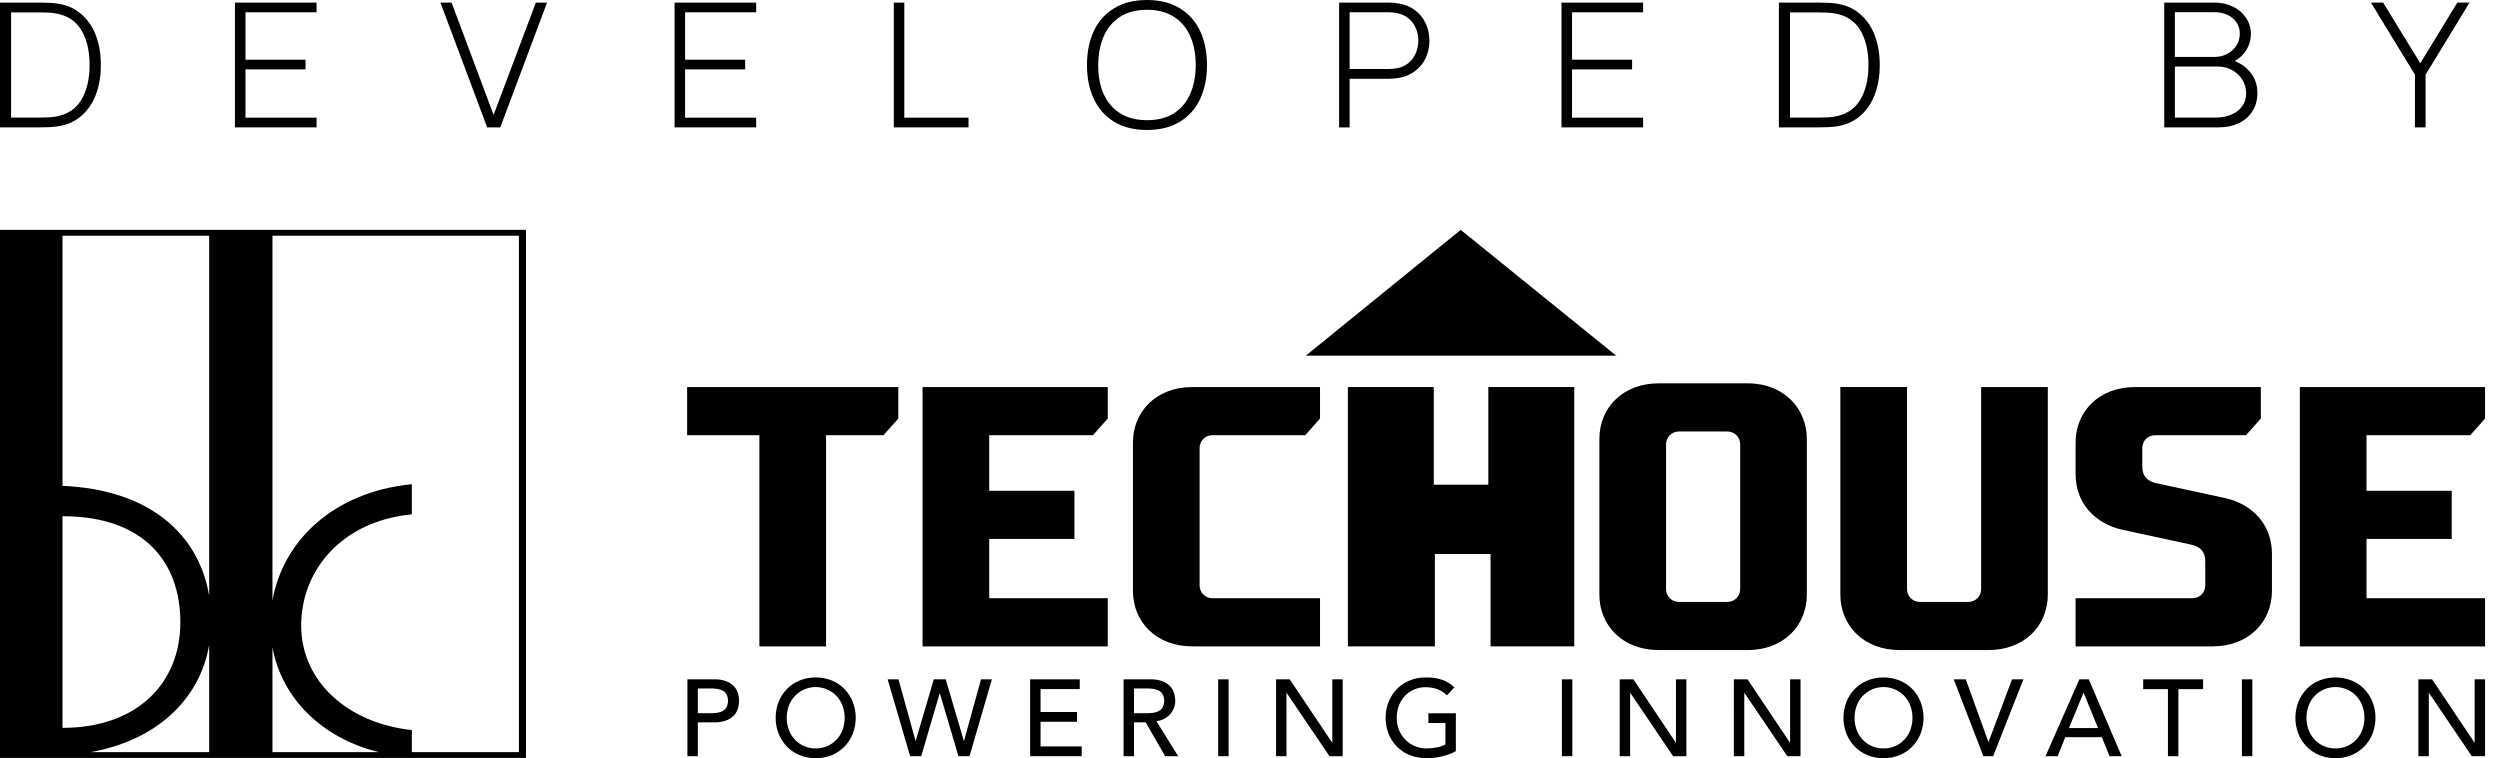
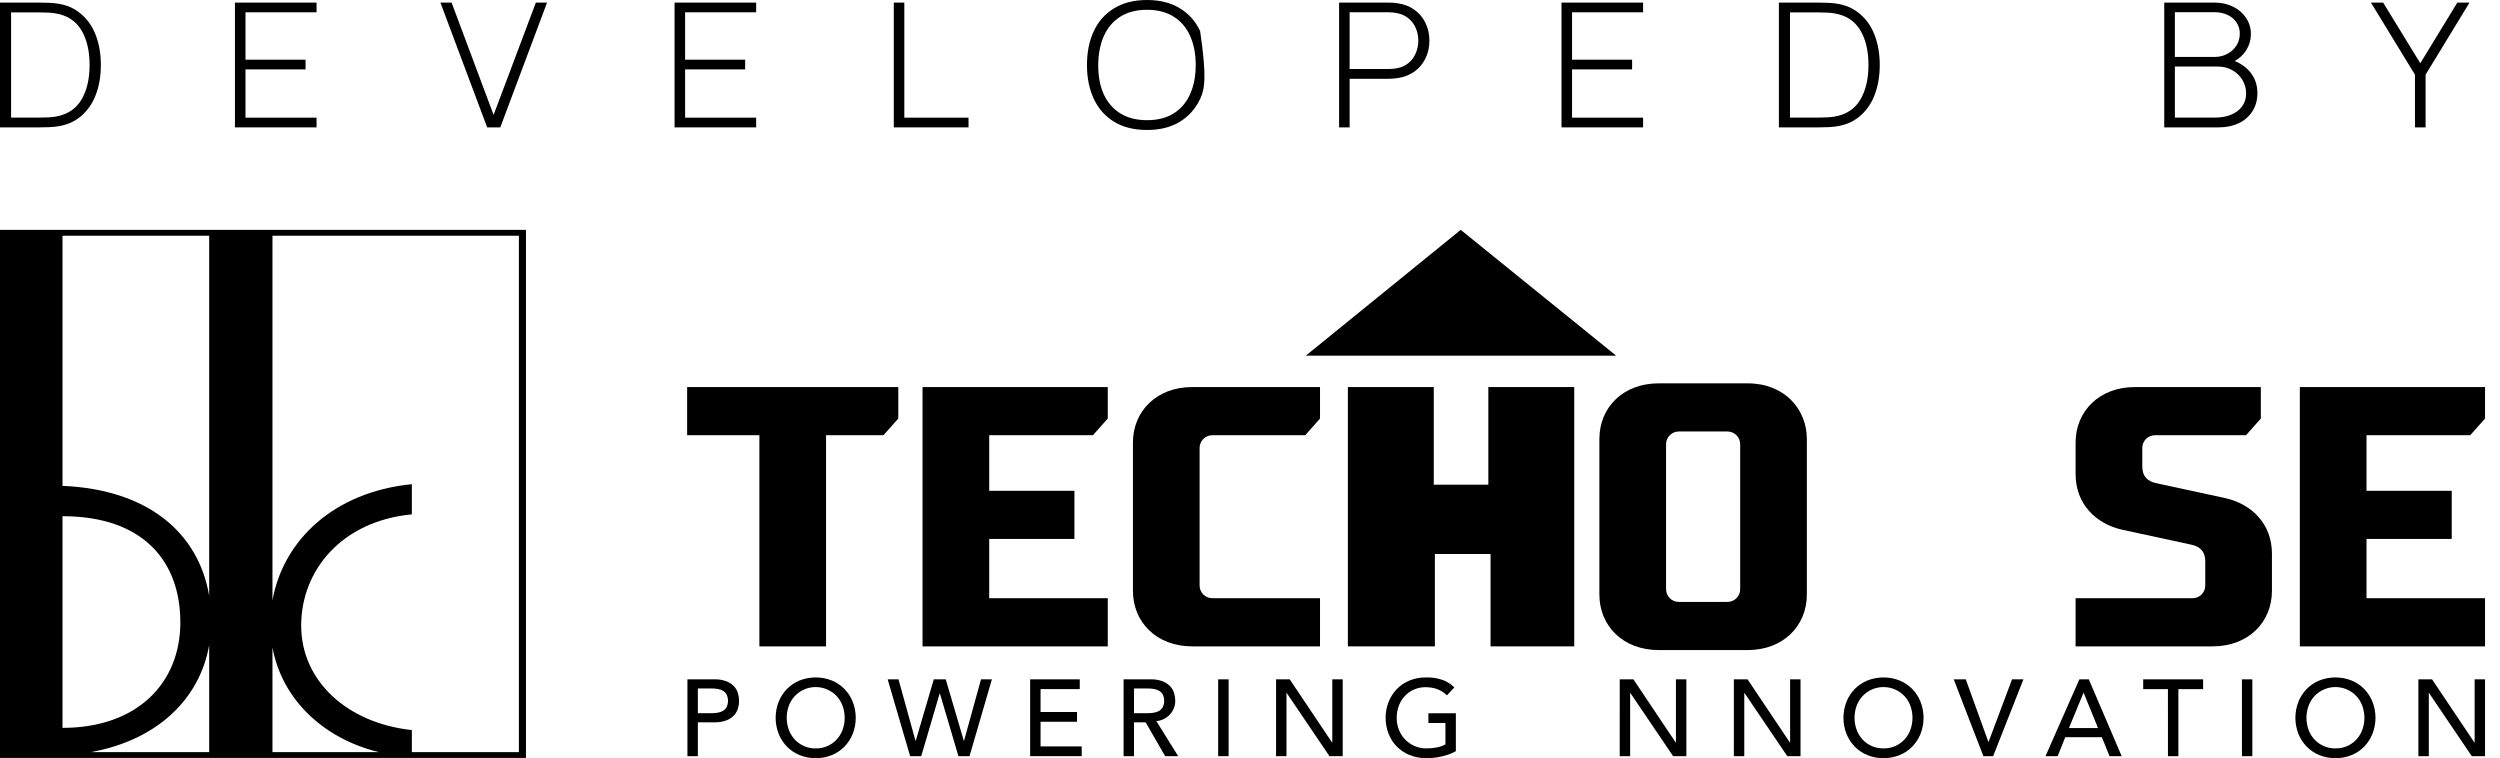
<svg xmlns="http://www.w3.org/2000/svg" width="122" height="37" viewBox="0 0 122 37" fill="none">
  <path d="M33.546 33.152H34.865C35.067 33.145 35.269 33.179 35.458 33.25C35.598 33.304 35.724 33.389 35.826 33.499C35.914 33.596 35.979 33.712 36.014 33.837C36.085 34.074 36.085 34.327 36.014 34.564C35.979 34.69 35.914 34.806 35.826 34.902C35.724 35.012 35.598 35.097 35.458 35.151C35.269 35.222 35.067 35.256 34.865 35.249H34.055V36.902H33.546V33.152ZM34.055 34.804H34.722C34.82 34.804 34.919 34.797 35.016 34.781C35.107 34.767 35.194 34.737 35.275 34.693C35.352 34.65 35.415 34.587 35.458 34.51C35.503 34.413 35.527 34.308 35.527 34.201C35.527 34.094 35.503 33.988 35.458 33.891C35.415 33.814 35.352 33.751 35.275 33.708C35.194 33.664 35.107 33.635 35.016 33.621C34.919 33.605 34.82 33.597 34.722 33.597H34.055L34.055 34.804Z" fill="black" />
  <path d="M39.806 36.999C39.536 37.002 39.267 36.951 39.017 36.848C38.785 36.753 38.575 36.612 38.4 36.432C38.226 36.252 38.09 36.04 37.997 35.807C37.803 35.307 37.803 34.751 37.997 34.25C38.09 34.018 38.226 33.805 38.4 33.625C38.575 33.446 38.785 33.305 39.017 33.209C39.524 33.008 40.089 33.008 40.596 33.209C40.827 33.304 41.037 33.446 41.212 33.625C41.386 33.805 41.523 34.017 41.615 34.25C41.809 34.751 41.809 35.307 41.615 35.807C41.523 36.04 41.386 36.252 41.212 36.432C41.037 36.612 40.827 36.753 40.596 36.848C40.345 36.951 40.077 37.002 39.806 36.999ZM39.806 36.522C39.999 36.526 40.19 36.488 40.367 36.413C40.544 36.337 40.703 36.224 40.834 36.083C40.959 35.945 41.057 35.784 41.12 35.609C41.254 35.234 41.254 34.824 41.12 34.449C41.057 34.273 40.959 34.112 40.834 33.975C40.702 33.834 40.543 33.721 40.366 33.645C40.19 33.568 39.999 33.528 39.806 33.528C39.613 33.528 39.423 33.568 39.246 33.645C39.069 33.721 38.91 33.834 38.779 33.975C38.653 34.112 38.556 34.273 38.493 34.449C38.358 34.824 38.358 35.234 38.493 35.609C38.556 35.784 38.653 35.945 38.779 36.083C38.909 36.225 39.068 36.337 39.245 36.413C39.422 36.489 39.614 36.526 39.806 36.523L39.806 36.522Z" fill="black" />
  <path d="M43.318 33.152H43.847L44.676 36.15H44.688L45.569 33.152H46.152L47.034 36.15H47.045L47.874 33.152H48.404L47.312 36.902H46.772L45.867 33.841H45.856L44.956 36.902H44.415L43.318 33.152Z" fill="black" />
  <path d="M50.271 33.152H52.692V33.628H50.779V34.746H52.559V35.222H50.779V36.424H52.787V36.901H50.271V33.152Z" fill="black" />
  <path d="M54.831 33.152H56.15C56.352 33.145 56.554 33.179 56.743 33.25C56.883 33.304 57.009 33.389 57.112 33.499C57.2 33.596 57.264 33.712 57.3 33.837C57.334 33.956 57.352 34.078 57.353 34.2C57.353 34.319 57.331 34.437 57.289 34.547C57.247 34.658 57.185 34.761 57.107 34.849C57.024 34.942 56.925 35.019 56.815 35.077C56.696 35.14 56.566 35.179 56.431 35.191L57.496 36.902H56.86L55.907 35.249H55.34V36.902H54.831L54.831 33.152ZM55.34 34.804H56.007C56.106 34.804 56.204 34.797 56.301 34.781C56.392 34.767 56.48 34.737 56.561 34.693C56.637 34.65 56.701 34.587 56.743 34.51C56.789 34.413 56.812 34.308 56.812 34.201C56.812 34.094 56.789 33.988 56.743 33.891C56.701 33.814 56.637 33.751 56.561 33.708C56.48 33.664 56.392 33.634 56.301 33.621C56.204 33.605 56.106 33.597 56.007 33.597H55.34V34.804Z" fill="black" />
  <path d="M59.447 33.152H59.956V36.902H59.447V33.152Z" fill="black" />
  <path d="M62.272 33.152H62.939L65.005 36.235H65.016V33.152H65.524V36.902H64.878L62.791 33.819H62.78V36.902H62.272V33.152Z" fill="black" />
  <path d="M71.046 34.806V36.655C70.947 36.715 70.842 36.765 70.733 36.803C70.614 36.846 70.493 36.883 70.37 36.912C70.245 36.942 70.117 36.964 69.989 36.978C69.868 36.992 69.747 36.999 69.626 37C69.335 37.005 69.046 36.951 68.776 36.841C68.542 36.745 68.33 36.602 68.154 36.42C67.978 36.238 67.841 36.022 67.754 35.784C67.663 35.543 67.617 35.287 67.618 35.029C67.616 34.763 67.666 34.498 67.764 34.251C67.856 34.018 67.993 33.806 68.167 33.625C68.342 33.446 68.552 33.305 68.784 33.21C69.034 33.107 69.303 33.056 69.573 33.059C69.861 33.049 70.149 33.093 70.421 33.188C70.628 33.267 70.815 33.389 70.972 33.546L70.611 33.933C70.472 33.794 70.304 33.689 70.119 33.623C69.943 33.564 69.759 33.534 69.573 33.535C69.381 33.532 69.19 33.569 69.013 33.645C68.835 33.721 68.676 33.833 68.546 33.975C68.42 34.112 68.323 34.273 68.26 34.449C68.192 34.635 68.158 34.831 68.159 35.029C68.157 35.231 68.194 35.431 68.269 35.619C68.34 35.796 68.444 35.957 68.576 36.093C68.708 36.228 68.865 36.335 69.038 36.408C69.22 36.486 69.417 36.525 69.615 36.522C69.787 36.523 69.958 36.506 70.126 36.472C70.269 36.445 70.408 36.396 70.537 36.327V35.283H69.706V34.807L71.046 34.806Z" fill="black" />
-   <path d="M76.221 33.152H76.73V36.902H76.221V33.152Z" fill="black" />
  <path d="M79.043 33.152H79.71L81.775 36.235H81.786V33.152H82.295V36.902H81.649L79.562 33.819H79.551V36.902H79.042L79.043 33.152Z" fill="black" />
  <path d="M84.613 33.152H85.281L87.346 36.235H87.357V33.152H87.866V36.902H87.22L85.132 33.819H85.121V36.902H84.612L84.613 33.152Z" fill="black" />
  <path d="M91.915 36.999C91.645 37.002 91.376 36.951 91.126 36.848C90.894 36.753 90.684 36.612 90.509 36.432C90.335 36.252 90.199 36.04 90.106 35.808C89.912 35.307 89.912 34.751 90.106 34.25C90.198 34.018 90.335 33.805 90.509 33.625C90.684 33.446 90.894 33.305 91.126 33.21C91.633 33.008 92.198 33.008 92.704 33.21C92.936 33.305 93.146 33.446 93.321 33.625C93.495 33.805 93.632 34.018 93.724 34.25C93.918 34.751 93.918 35.307 93.724 35.808C93.632 36.04 93.495 36.252 93.321 36.432C93.146 36.612 92.936 36.753 92.704 36.848C92.454 36.951 92.186 37.002 91.915 36.999ZM91.915 36.522C92.108 36.526 92.299 36.488 92.476 36.413C92.653 36.337 92.812 36.224 92.943 36.083C93.068 35.945 93.165 35.784 93.229 35.609C93.363 35.234 93.363 34.824 93.229 34.449C93.165 34.274 93.068 34.112 92.943 33.975C92.811 33.834 92.652 33.721 92.475 33.644C92.299 33.568 92.108 33.528 91.915 33.528C91.722 33.528 91.532 33.568 91.355 33.644C91.178 33.721 91.019 33.834 90.888 33.975C90.762 34.112 90.665 34.273 90.602 34.449C90.467 34.824 90.467 35.234 90.602 35.609C90.665 35.784 90.762 35.945 90.888 36.083C91.018 36.225 91.177 36.337 91.354 36.413C91.531 36.489 91.723 36.526 91.915 36.522H91.915Z" fill="black" />
  <path d="M95.342 33.152H95.93L97.032 36.203H97.043L98.187 33.152H98.743L97.265 36.902H96.789L95.342 33.152Z" fill="black" />
  <path d="M101.473 33.152H101.933L103.539 36.902H102.945L102.57 35.975H100.784L100.414 36.902H99.82L101.473 33.152ZM102.383 35.53L101.684 33.809H101.674L100.964 35.53H102.383Z" fill="black" />
  <path d="M105.795 33.629H104.588V33.153H107.512V33.629H106.305V36.902H105.796L105.795 33.629Z" fill="black" />
  <path d="M109.406 33.152H109.914V36.902H109.406V33.152Z" fill="black" />
  <path d="M113.97 36.999C113.699 37.002 113.431 36.951 113.18 36.848C112.948 36.753 112.738 36.612 112.563 36.432C112.39 36.252 112.253 36.04 112.161 35.808C111.966 35.307 111.966 34.751 112.161 34.25C112.253 34.018 112.39 33.805 112.563 33.625C112.738 33.446 112.948 33.304 113.18 33.21C113.687 33.008 114.252 33.008 114.759 33.21C114.991 33.305 115.201 33.446 115.376 33.625C115.549 33.805 115.686 34.018 115.778 34.25C115.973 34.751 115.973 35.307 115.778 35.808C115.686 36.04 115.549 36.252 115.376 36.432C115.201 36.612 114.991 36.753 114.759 36.848C114.509 36.951 114.24 37.002 113.97 36.999ZM113.97 36.522C114.162 36.526 114.353 36.488 114.531 36.413C114.708 36.337 114.867 36.224 114.997 36.083C115.123 35.945 115.22 35.784 115.283 35.609C115.417 35.234 115.417 34.824 115.283 34.449C115.22 34.274 115.123 34.112 114.997 33.975C114.866 33.834 114.707 33.721 114.53 33.645C114.353 33.568 114.162 33.528 113.97 33.528C113.777 33.528 113.586 33.568 113.409 33.645C113.233 33.721 113.073 33.834 112.942 33.975C112.816 34.112 112.719 34.273 112.656 34.449C112.522 34.824 112.522 35.234 112.656 35.609C112.719 35.784 112.816 35.945 112.942 36.083C113.073 36.224 113.232 36.337 113.409 36.413C113.586 36.488 113.777 36.526 113.97 36.522H113.97Z" fill="black" />
  <path d="M118.017 33.152H118.685L120.751 36.235H120.762V33.152H121.27V36.902H120.624L118.537 33.819H118.526V36.902H118.017V33.152Z" fill="black" />
  <path d="M33.532 18.888H43.837V20.425L43.114 21.238H40.312V31.543H37.058V21.238H33.532V18.888Z" fill="black" />
  <path d="M54.059 20.425L53.336 21.238H48.274V23.95H52.432V26.3H48.274V29.192H54.059V31.543H45.02V18.888H54.059V20.425Z" fill="black" />
  <path d="M64.417 29.193V31.543H58.18C56.444 31.543 55.287 30.368 55.287 28.831V21.6C55.287 20.064 56.444 18.888 58.18 18.888H64.417V20.425L63.694 21.239H59.174C59.091 21.236 59.008 21.251 58.93 21.282C58.852 21.314 58.781 21.36 58.722 21.419C58.663 21.478 58.616 21.549 58.585 21.627C58.554 21.704 58.539 21.788 58.541 21.871V28.561C58.539 28.645 58.554 28.728 58.585 28.805C58.617 28.883 58.663 28.954 58.722 29.013C58.782 29.072 58.852 29.118 58.93 29.149C59.008 29.18 59.091 29.195 59.174 29.193L64.417 29.193Z" fill="black" />
  <path d="M80.943 31.723C79.208 31.723 78.05 30.549 78.05 29.012V21.419C78.05 19.882 79.208 18.707 80.943 18.707H85.282C87.089 18.707 88.174 19.973 88.174 21.419V29.012C88.174 30.549 87.017 31.724 85.282 31.724L80.943 31.723ZM84.287 29.374C84.371 29.376 84.454 29.361 84.532 29.33C84.609 29.299 84.68 29.252 84.739 29.193C84.799 29.134 84.845 29.063 84.876 28.986C84.907 28.908 84.923 28.825 84.921 28.741V21.69C84.923 21.606 84.907 21.523 84.876 21.445C84.845 21.368 84.799 21.297 84.739 21.238C84.68 21.179 84.609 21.132 84.532 21.101C84.454 21.07 84.371 21.055 84.287 21.057H81.937C81.853 21.055 81.77 21.07 81.692 21.102C81.615 21.133 81.544 21.179 81.485 21.238C81.426 21.297 81.379 21.368 81.348 21.446C81.317 21.523 81.302 21.606 81.304 21.69V28.741C81.302 28.824 81.317 28.907 81.348 28.985C81.379 29.063 81.426 29.133 81.485 29.192C81.544 29.252 81.615 29.298 81.692 29.329C81.77 29.36 81.853 29.375 81.937 29.373L84.287 29.374Z" fill="black" />
-   <path d="M92.701 31.723C90.966 31.723 89.809 30.548 89.809 29.011V18.887H93.063V28.74C93.061 28.823 93.076 28.907 93.107 28.984C93.138 29.062 93.185 29.133 93.244 29.192C93.303 29.251 93.374 29.298 93.451 29.329C93.529 29.36 93.612 29.375 93.696 29.373H96.046C96.129 29.375 96.213 29.36 96.29 29.329C96.368 29.298 96.439 29.251 96.498 29.192C96.557 29.133 96.604 29.062 96.635 28.985C96.666 28.907 96.681 28.823 96.679 28.74V18.888H99.933V29.012C99.933 30.549 98.776 31.723 97.041 31.723L92.701 31.723Z" fill="black" />
  <path d="M101.289 21.6C101.289 20.064 102.446 18.888 104.182 18.888H110.329V20.425L109.605 21.239H105.176C105.093 21.237 105.009 21.252 104.932 21.283C104.854 21.314 104.784 21.36 104.724 21.419C104.665 21.479 104.619 21.549 104.588 21.627C104.557 21.704 104.542 21.788 104.544 21.871V22.775C104.544 23.227 104.779 23.498 105.267 23.589L108.611 24.312C109.877 24.601 110.871 25.559 110.871 27.024V28.831C110.871 30.368 109.714 31.543 107.978 31.543H101.289V29.193H106.984C107.068 29.195 107.151 29.18 107.229 29.149C107.306 29.118 107.377 29.072 107.436 29.013C107.495 28.953 107.542 28.883 107.573 28.805C107.604 28.727 107.619 28.644 107.617 28.561V27.385C107.617 26.933 107.382 26.662 106.894 26.571L103.549 25.848C102.284 25.559 101.289 24.601 101.289 23.136L101.289 21.6Z" fill="black" />
  <path d="M121.27 20.425L120.548 21.238H115.486V23.95H119.644V26.3H115.486V29.192H121.27V31.543H112.232V18.888H121.27V20.425Z" fill="black" />
  <path d="M70.022 31.543H65.776V18.888H69.968V23.653H72.631V18.888H76.823V31.543H72.739V27.035H70.022V31.543Z" fill="black" />
  <path fill-rule="evenodd" clip-rule="evenodd" d="M78.87 17.358H63.722L71.29 11.211V11.223L78.87 17.358Z" fill="black" />
  <path fill-rule="evenodd" clip-rule="evenodd" d="M25.322 36.704H20.098V35.627C16.933 35.287 14.698 33.225 14.698 30.529C14.698 27.81 16.7 25.423 20.098 25.101V23.628C16.249 24.012 13.809 26.404 13.296 29.304V11.503H25.322V36.704ZM10.208 29.077C9.696 26.034 7.259 23.888 3.05 23.71V11.503H10.208V29.077ZM13.296 31.589V36.704H18.485C15.71 36.022 13.744 34.069 13.296 31.589V31.589ZM10.208 31.476V36.703H4.433C7.61 36.131 9.738 34.17 10.208 31.476ZM3.05 25.191V35.52C6.702 35.52 8.801 33.329 8.801 30.373C8.801 27.414 7.013 25.191 3.05 25.191ZM25.667 11.219H0V36.986H25.667V11.219Z" fill="black" />
  <path d="M0 0.127H1.92C2.278 0.127 2.559 0.141 2.765 0.169C3.234 0.231 3.629 0.4 3.951 0.677C4.276 0.95 4.519 1.302 4.68 1.734C4.842 2.162 4.922 2.641 4.922 3.171C4.922 3.701 4.842 4.182 4.68 4.613C4.519 5.042 4.276 5.394 3.951 5.67C3.629 5.944 3.234 6.112 2.765 6.174C2.562 6.202 2.281 6.216 1.92 6.216H0V0.127ZM1.92 5.738C2.257 5.738 2.518 5.723 2.703 5.692C3.275 5.596 3.696 5.325 3.965 4.88C4.236 4.431 4.372 3.862 4.372 3.171C4.372 2.478 4.236 1.908 3.965 1.463C3.693 1.015 3.272 0.744 2.703 0.651C2.518 0.62 2.257 0.605 1.92 0.605H0.541V5.738H1.92Z" fill="black" />
  <path d="M11.465 0.127H15.448V0.6H11.98V2.913H14.911V3.387H11.98V5.742H15.448V6.216H11.465V0.127Z" fill="black" />
  <path d="M21.492 0.127H22.038L24.087 5.607L26.15 0.127H26.696L24.414 6.216H23.774L21.492 0.127Z" fill="black" />
  <path d="M32.919 0.127H36.901V0.6H33.433V2.913H36.364V3.387H33.433V5.742H36.901V6.216H32.919V0.127Z" fill="black" />
  <path d="M43.617 0.127H44.131V5.742H47.264V6.216H43.617V0.127Z" fill="black" />
-   <path d="M55.975 6.343C55.345 6.343 54.811 6.21 54.373 5.945C53.934 5.677 53.603 5.305 53.38 4.829C53.156 4.353 53.044 3.8 53.044 3.171C53.044 2.543 53.156 1.99 53.38 1.514C53.603 1.037 53.934 0.667 54.373 0.402C54.811 0.134 55.345 0 55.975 0C56.601 0 57.134 0.134 57.572 0.402C58.011 0.667 58.342 1.037 58.566 1.514C58.789 1.99 58.901 2.543 58.901 3.171C58.901 3.8 58.789 4.353 58.566 4.829C58.342 5.305 58.011 5.677 57.572 5.945C57.134 6.21 56.601 6.343 55.975 6.343ZM53.594 3.209C53.594 3.737 53.684 4.2 53.863 4.601C54.045 4.998 54.313 5.308 54.668 5.531C55.026 5.754 55.462 5.865 55.975 5.865C56.491 5.865 56.926 5.754 57.281 5.531C57.636 5.305 57.903 4.99 58.082 4.584C58.261 4.178 58.351 3.707 58.351 3.171C58.351 2.636 58.261 2.166 58.082 1.763C57.903 1.357 57.636 1.042 57.281 0.816C56.926 0.591 56.491 0.478 55.975 0.478C55.456 0.478 55.017 0.592 54.659 0.82C54.304 1.049 54.037 1.369 53.858 1.78C53.682 2.189 53.594 2.665 53.594 3.209Z" fill="black" />
+   <path d="M55.975 6.343C55.345 6.343 54.811 6.21 54.373 5.945C53.934 5.677 53.603 5.305 53.38 4.829C53.156 4.353 53.044 3.8 53.044 3.171C53.044 2.543 53.156 1.99 53.38 1.514C53.603 1.037 53.934 0.667 54.373 0.402C54.811 0.134 55.345 0 55.975 0C56.601 0 57.134 0.134 57.572 0.402C58.011 0.667 58.342 1.037 58.566 1.514C58.901 3.8 58.789 4.353 58.566 4.829C58.342 5.305 58.011 5.677 57.572 5.945C57.134 6.21 56.601 6.343 55.975 6.343ZM53.594 3.209C53.594 3.737 53.684 4.2 53.863 4.601C54.045 4.998 54.313 5.308 54.668 5.531C55.026 5.754 55.462 5.865 55.975 5.865C56.491 5.865 56.926 5.754 57.281 5.531C57.636 5.305 57.903 4.99 58.082 4.584C58.261 4.178 58.351 3.707 58.351 3.171C58.351 2.636 58.261 2.166 58.082 1.763C57.903 1.357 57.636 1.042 57.281 0.816C56.926 0.591 56.491 0.478 55.975 0.478C55.456 0.478 55.017 0.592 54.659 0.82C54.304 1.049 54.037 1.369 53.858 1.78C53.682 2.189 53.594 2.665 53.594 3.209Z" fill="black" />
  <path d="M65.348 0.127H67.777C67.921 0.127 68.065 0.138 68.212 0.161C68.528 0.206 68.802 0.314 69.035 0.486C69.267 0.655 69.445 0.87 69.567 1.129C69.693 1.388 69.755 1.673 69.755 1.983C69.755 2.296 69.693 2.582 69.567 2.842C69.445 3.101 69.267 3.315 69.035 3.484C68.802 3.653 68.528 3.762 68.212 3.81C68.065 3.832 67.921 3.844 67.777 3.844H65.862V6.216H65.348V0.127ZM67.769 3.366C67.906 3.366 68.038 3.355 68.167 3.332C68.39 3.29 68.581 3.202 68.74 3.07C68.898 2.937 69.015 2.777 69.093 2.588C69.174 2.399 69.214 2.197 69.214 1.983C69.214 1.769 69.174 1.567 69.093 1.378C69.015 1.19 68.898 1.03 68.74 0.901C68.581 0.768 68.39 0.681 68.167 0.639C68.044 0.613 67.912 0.6 67.769 0.6H65.862V3.366H67.769Z" fill="black" />
  <path d="M76.201 0.127H80.183V0.6H76.716V2.913H79.647V3.387H76.716V5.742H80.183V6.216H76.201V0.127Z" fill="black" />
  <path d="M86.81 0.127H88.729C89.087 0.127 89.369 0.141 89.575 0.169C90.043 0.231 90.439 0.4 90.761 0.677C91.086 0.95 91.329 1.302 91.49 1.734C91.651 2.162 91.732 2.641 91.732 3.171C91.732 3.701 91.651 4.182 91.49 4.613C91.329 5.042 91.086 5.394 90.761 5.67C90.439 5.944 90.043 6.112 89.575 6.174C89.372 6.202 89.09 6.216 88.729 6.216H86.81V0.127ZM88.729 5.738C89.067 5.738 89.328 5.723 89.513 5.692C90.085 5.596 90.506 5.325 90.774 4.88C91.046 4.431 91.181 3.862 91.181 3.171C91.181 2.478 91.046 1.908 90.774 1.463C90.503 1.015 90.082 0.744 89.513 0.651C89.328 0.62 89.067 0.605 88.729 0.605H87.351V5.738H88.729Z" fill="black" />
  <path d="M105.615 0.127H108.081C108.412 0.127 108.712 0.195 108.98 0.33C109.249 0.462 109.459 0.646 109.611 0.88C109.766 1.111 109.844 1.37 109.844 1.658C109.844 1.937 109.772 2.195 109.629 2.431C109.486 2.665 109.293 2.847 109.052 2.977C109.401 3.121 109.672 3.326 109.866 3.594C110.063 3.862 110.161 4.178 110.161 4.541C110.161 4.883 110.079 5.18 109.915 5.434C109.754 5.687 109.53 5.882 109.244 6.017C108.958 6.15 108.633 6.216 108.269 6.216H105.615V0.127ZM108.099 5.738C108.388 5.738 108.646 5.692 108.873 5.599C109.102 5.506 109.283 5.37 109.414 5.193C109.545 5.015 109.611 4.805 109.611 4.563C109.611 4.32 109.55 4.099 109.428 3.899C109.308 3.699 109.144 3.541 108.935 3.425C108.726 3.307 108.497 3.248 108.246 3.248H106.134V5.738H108.099ZM108.076 2.778C108.3 2.778 108.504 2.729 108.689 2.63C108.877 2.531 109.026 2.396 109.137 2.224C109.247 2.049 109.302 1.855 109.302 1.641C109.302 1.435 109.249 1.253 109.141 1.095C109.037 0.937 108.891 0.815 108.703 0.727C108.518 0.64 108.309 0.596 108.076 0.596H106.134V2.778H108.076Z" fill="black" />
  <path d="M117.85 3.645L115.702 0.127H116.297L118.11 3.087L119.917 0.127H120.512L118.369 3.645V6.216H117.85V3.645Z" fill="black" />
</svg>